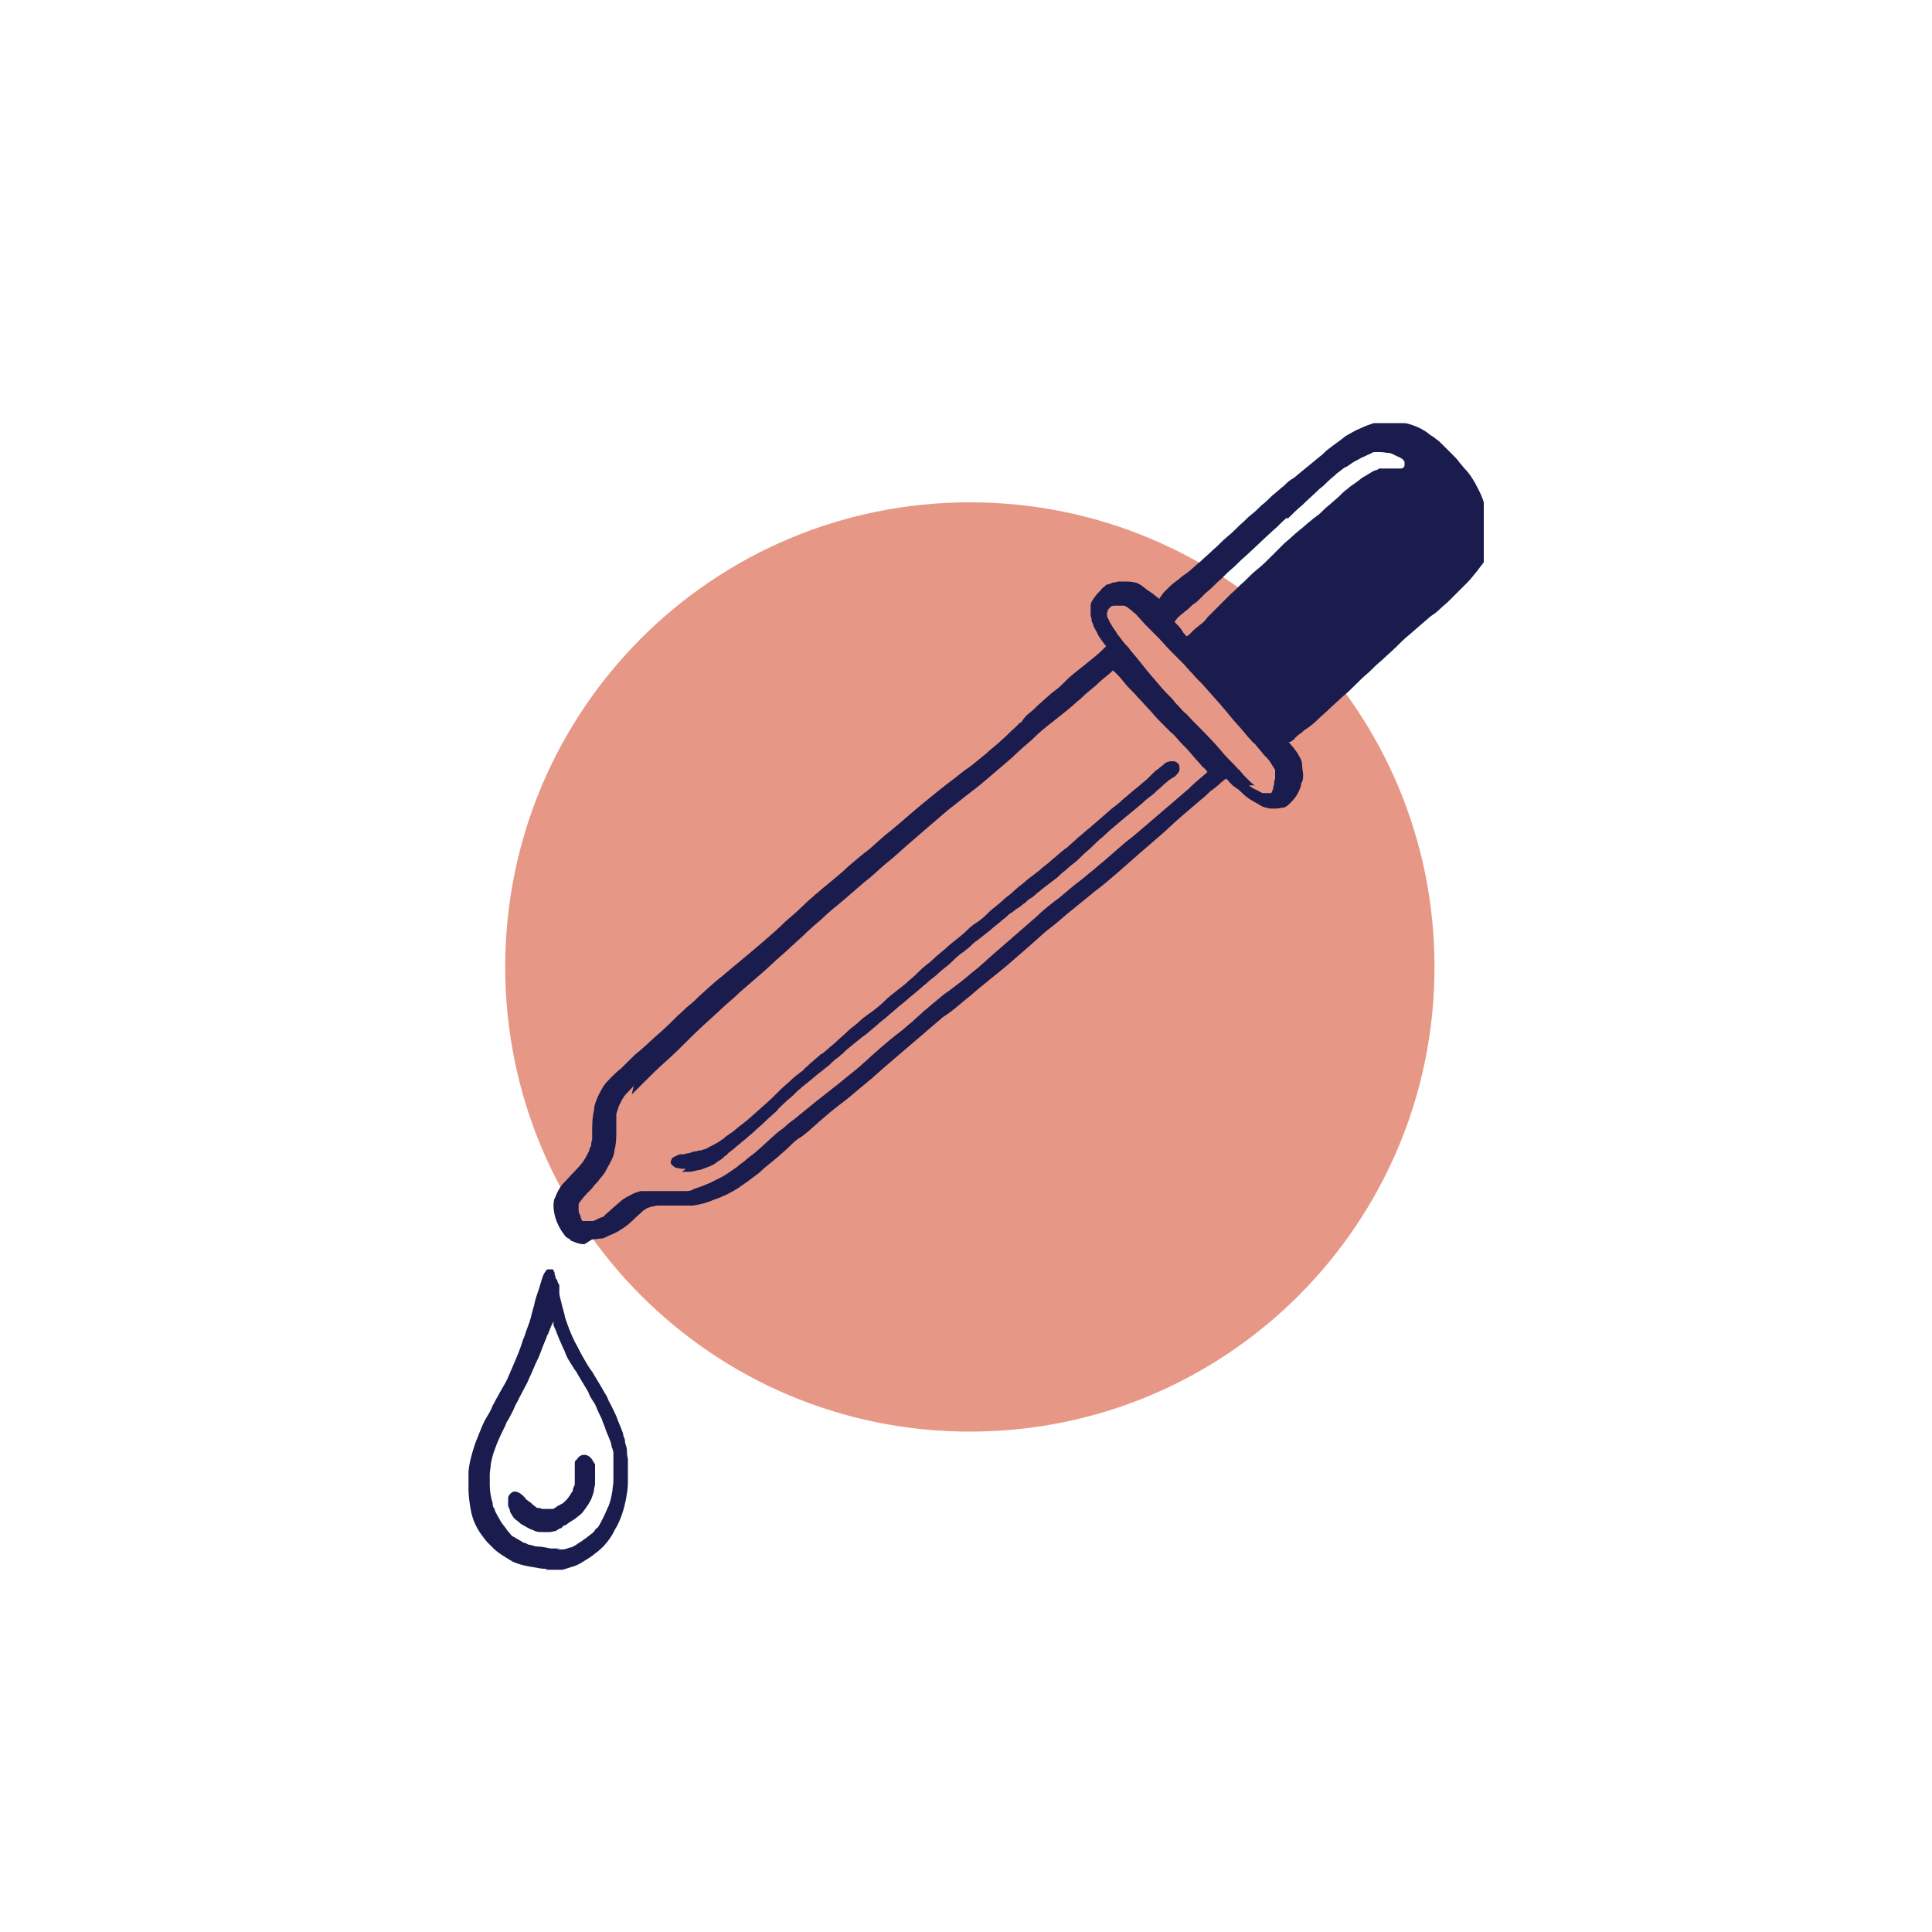
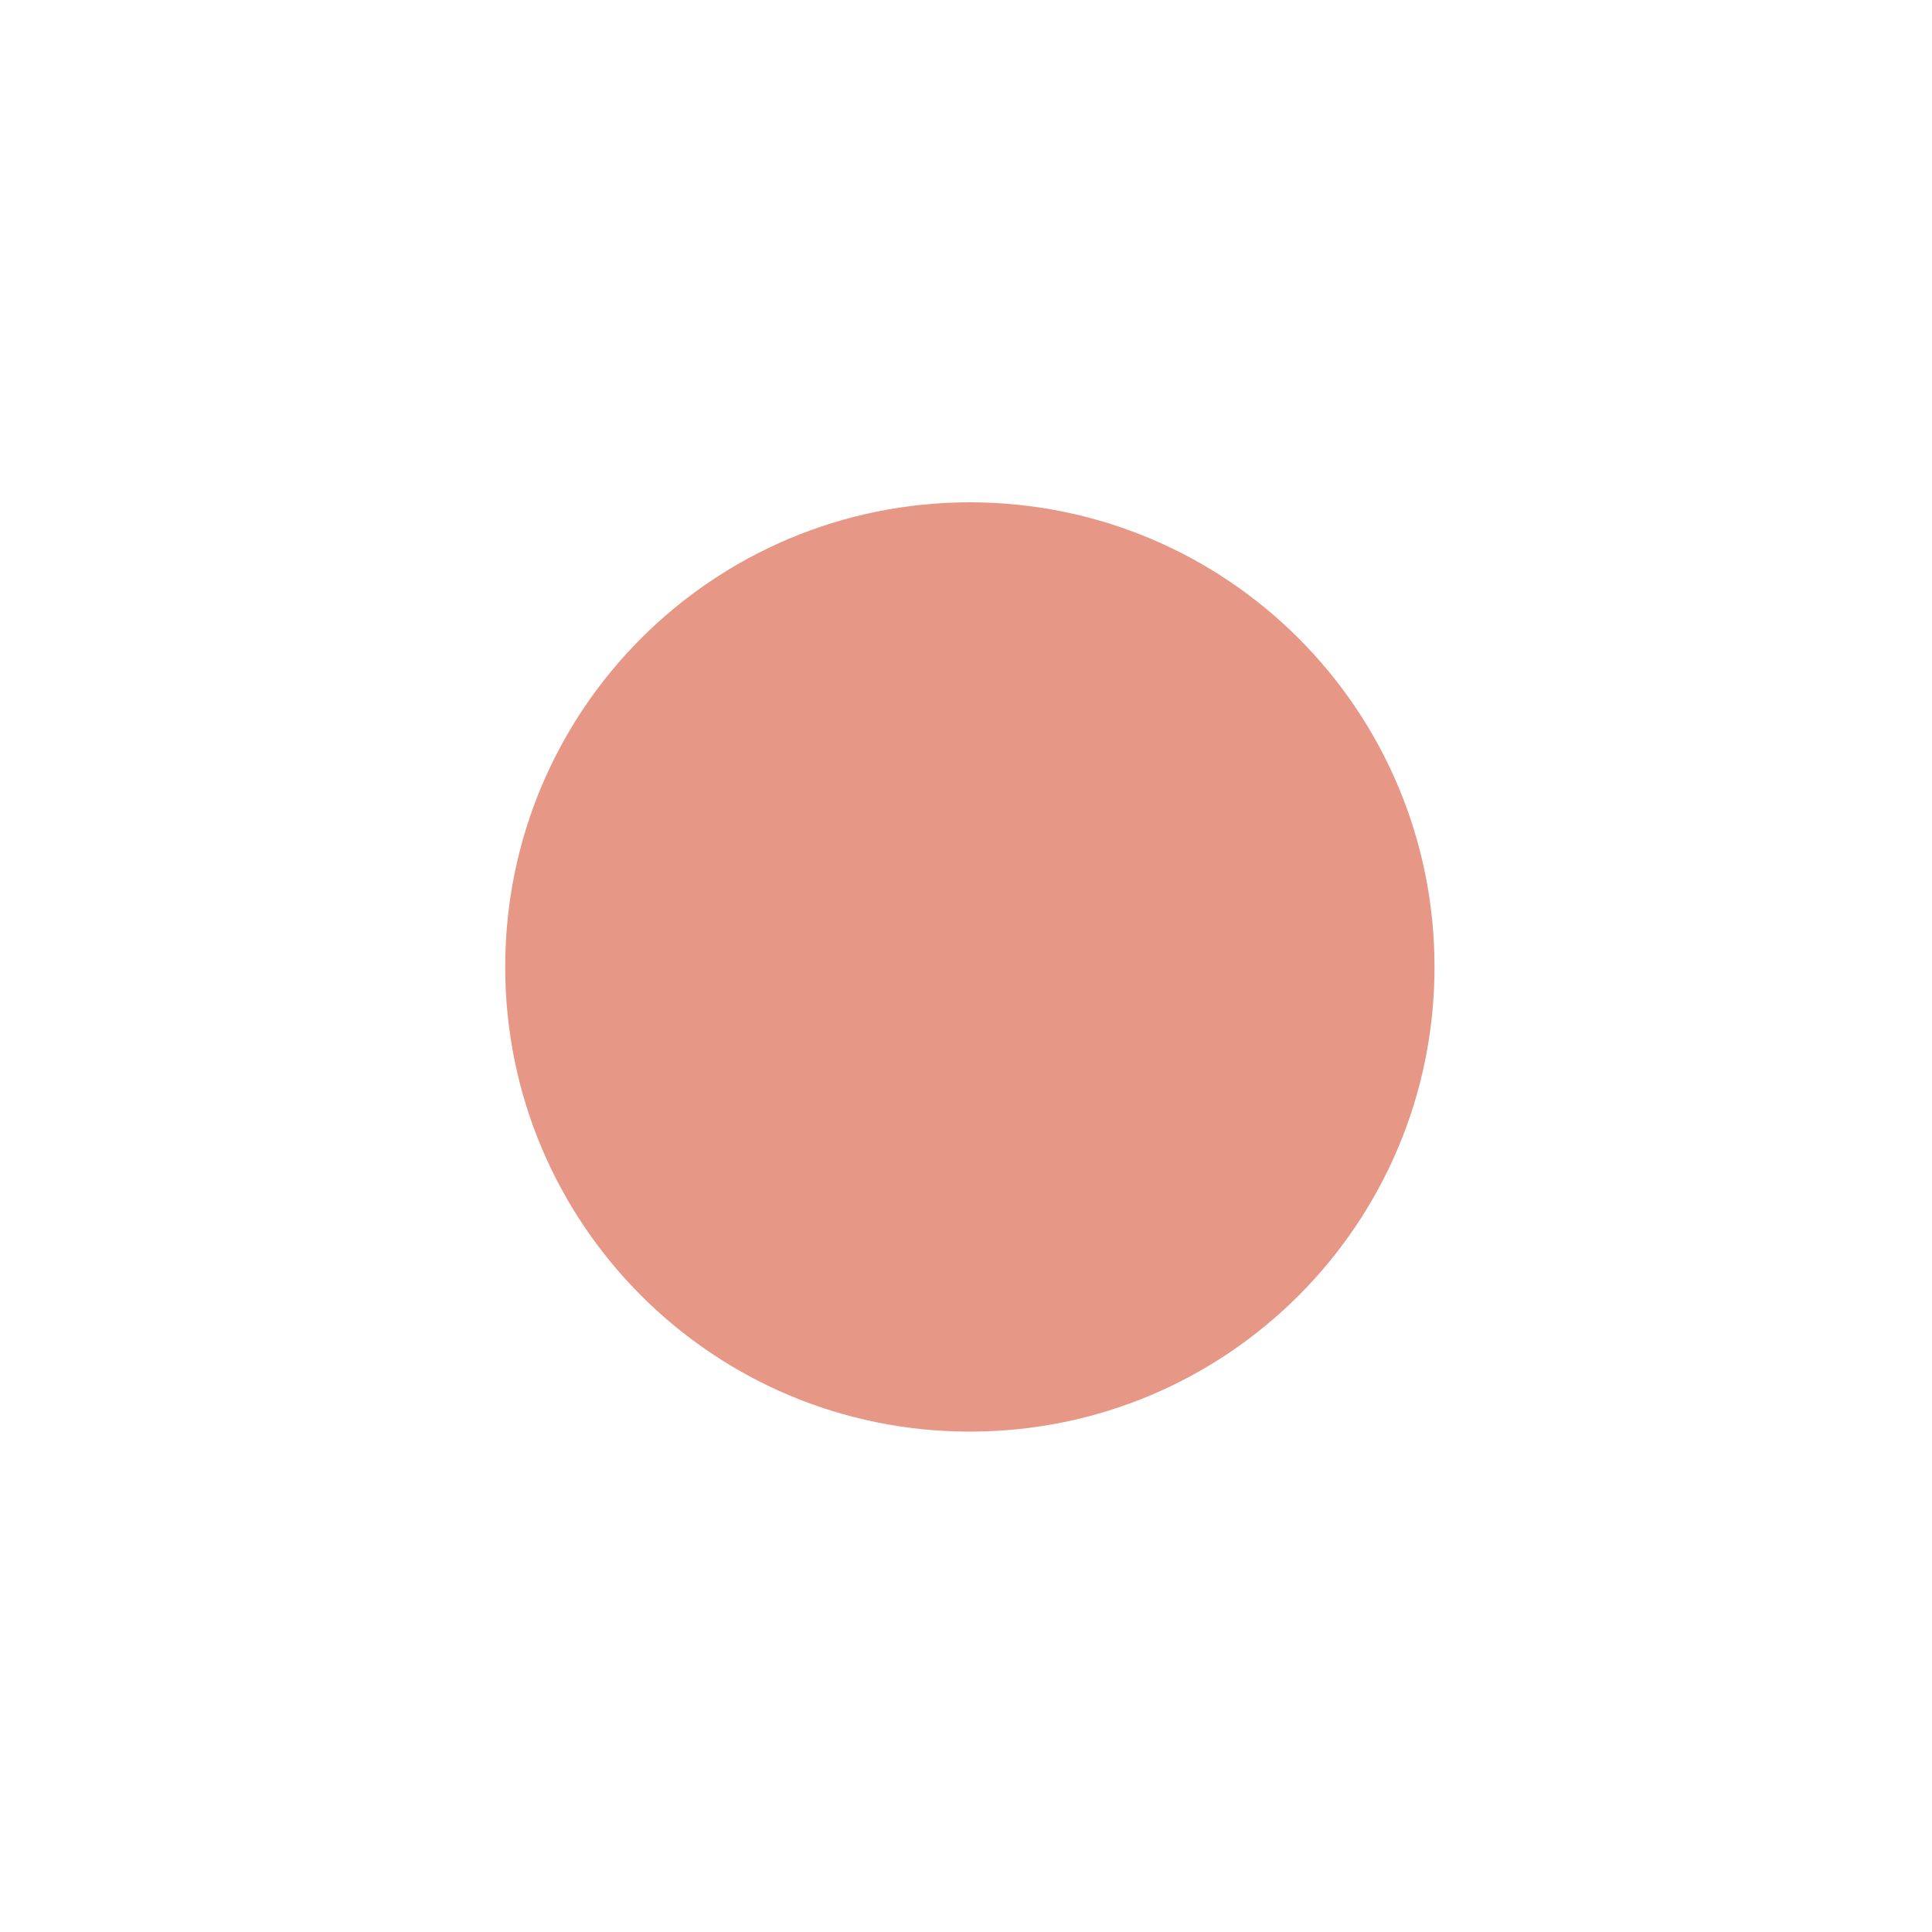
<svg xmlns="http://www.w3.org/2000/svg" id="Ebene_1" version="1.1" viewBox="0 0 200 200">
  <defs>
    <style>
      .st0 {
        fill: #e79785;
      }

      .st1 {
        fill: none;
      }

      .st2 {
        fill: #191c4d;
      }

      .st3 {
        clip-path: url(#clippath-1);
      }

      .st4 {
        clip-path: url(#clippath-2);
      }

      .st5 {
        clip-path: url(#clippath);
      }
    </style>
    <clipPath id="clippath">
      <rect class="st1" x="48.5" y="43.8" width="105.1" height="118.7" />
    </clipPath>
    <clipPath id="clippath-1">
      <rect class="st1" x="48.5" y="43.8" width="105.1" height="118.7" />
    </clipPath>
    <clipPath id="clippath-2">
-       <rect class="st1" x="48.5" y="43.8" width="105.1" height="118.7" />
-     </clipPath>
+       </clipPath>
  </defs>
  <g id="Bildmaterial_6">
    <g class="st5">
      <g class="st3">
        <path class="st0" d="M100.4,148.2c26.6,0,48.1-21.5,48.1-48.1s-21.5-48.1-48.1-48.1-48.1,21.5-48.1,48.1,21.5,48.1,48.1,48.1" />
      </g>
      <g class="st4">
-         <path class="st2" d="M133.2,53.6c-.5.4-.9.9-1.4,1.3-1,.9-1.9,1.8-2.9,2.7-.5.4-.9.9-1.4,1.3-.5.4-.9.9-1.4,1.3-.4.4-.8.8-1.3,1.2-.2.2-.4.4-.6.6-.2.2-.4.4-.6.5-.3.2-.5.5-.8.7-.2.1-.3.3-.5.4-.2.2-.4.3-.5.5-.2.2-.3.4-.4.7,0,.2,0,.3,0,.5,0,.2.1.4.3.5.1,0,.3.1.5.1h0c.2,0,.4,0,.5,0,.2,0,.4-.2.6-.4,0,0,0,0,0,0,0,0,.2-.2.3-.3,0,0,0,0,0,0,.2-.2.4-.3.6-.5.3-.2.6-.5.8-.8.2-.2.4-.4.6-.6.2-.2.4-.4.6-.6.4-.4.8-.8,1.2-1.2.5-.4.9-.9,1.4-1.3.5-.5.9-.9,1.4-1.3.5-.4,1-.9,1.4-1.3.2-.2.5-.5.7-.7.2-.2.5-.5.7-.7.5-.4,1-.9,1.5-1.3h0s0,0,0,0c0,0,0,0,0,0h0s0,0,0,0c0,0,0,0,0,0,0,0,0,0,0,0,0,0,0,0,0,0h0c.4-.3.8-.7,1.2-1,.3-.3.7-.5,1-.8.3-.3.6-.6,1-.9.3-.3.6-.5.9-.8.3-.3.6-.6.9-.8.2-.2.5-.4.8-.6.3-.2.5-.4.8-.6.4-.2.8-.5,1.2-.7.2,0,.3-.1.5-.2,0,0,.2,0,.3,0,.1,0,.3,0,.4,0,.3,0,.5,0,.8,0,0,0,0,0,0,0,.2,0,.4,0,.6,0,.2,0,.4,0,.5-.3,0,0,0-.2,0-.3,0-.3-.4-.5-.6-.6-.3-.1-.6-.3-.9-.4-.3,0-.7-.1-1-.1-.2,0-.4,0-.6,0-.2,0-.3.1-.5.2-.3.1-.6.3-.9.4-.3.2-.6.3-.9.5-.3.2-.5.4-.8.5-.3.2-.5.4-.8.6,0,0,0,0,0,0,0,0,0,0,0,0h0s0,0,0,0h0s0,0,0,0c0,0,0,0,0,0,0,0,0,0,0,0-.3.3-.6.5-.9.8-.3.3-.6.6-.9.8-.6.6-1.2,1.1-1.8,1.7,0,0,0,0,0,0-.5.4-1,.9-1.5,1.4M129.3,81.3c.2.2.4.3.6.4.3.1.5.3.8.4,0,0,.1,0,.2,0,0,0,.1,0,.2,0,0,0,.1,0,.2,0,0,0,.2,0,.3,0,0,0,0,0,0,0h0s0,0,0,0c0,0,0,0,0,0,0,0,0,0,0,0,0,0,0,0,.1-.2,0,0,0-.1.1-.2,0,0,0,0,0,0,0-.2,0-.3.1-.5,0-.2,0-.4.1-.6h0c0-.1,0-.2,0-.3,0,0,0-.2,0-.3,0,0,0,0,0-.1,0,0,0-.1,0-.2-.2-.3-.3-.5-.5-.8-.2-.3-.4-.5-.7-.8-.3-.4-.6-.7-.9-1.1h0c-.2-.1-.4-.4-.6-.6-.2-.2-.4-.5-.6-.7-.4-.5-.9-1-1.3-1.5-.8-1-1.7-2-2.6-3-.4-.5-.9-.9-1.3-1.4-.4-.4-.8-.9-1.2-1.3-.4-.4-.8-.8-1.2-1.2-.4-.4-.8-.9-1.2-1.3-.4-.4-.8-.8-1.2-1.2-.4-.4-.8-.9-1.2-1.3-.2-.1-.3-.3-.5-.4-.2-.2-.4-.3-.6-.4,0,0,0,0-.1,0,0,0,0,0,0,0,0,0,0,0,0,0-.2,0-.4,0-.5,0,0,0-.2,0-.2,0,0,0-.1,0-.2,0-.1,0-.3,0-.4.1h0s0,0,0,0c0,0-.2.2-.2.2,0,0,0,0-.1.1,0,0,0,0,0,0,0,0,0,.2-.1.3,0,0,0,0,0,.1,0,0,0,.1,0,.2s0,0,0,0c0,0,0,0,0,0,0,.2.1.3.2.5,0,.1.1.2.2.4.2.4.5.7.7,1.1.3.3.5.7.8,1,.2.2.4.4.5.6.2.2.4.5.6.7.4.5.8,1,1.2,1.5.2.2.4.5.6.7.2.2.4.5.6.7.4.5.9,1,1.4,1.5.2.3.4.5.7.8.2.2.4.5.7.7.9,1,1.8,1.8,2.7,2.8.6.6,1.1,1.3,1.7,1.9.2.2.4.4.6.6.2.2.3.4.5.5.1.2.3.3.4.5.2.2.4.4.6.6,0,0,0,0,0,0,.2.2.4.4.6.5M65.6,112.4c-.3.4-.7.7-1,1.1-.1.2-.2.3-.3.5,0,.1-.1.2-.2.4-.1.3-.2.6-.3.9,0,.1,0,.2,0,.3,0,.5,0,.9,0,1.4,0,.7,0,1.4-.2,2.1,0,.4-.2.8-.4,1.2-.2.4-.4.7-.6,1.1-.2.3-.5.6-.7.9-.2.2-.4.4-.6.7-.4.4-.8.8-1.1,1.2,0,0-.1.2-.2.2,0,0,0,.2-.1.2,0,0,0,.1,0,.2,0,0,0,.1,0,.2,0,0,0,0,0,.1,0,0,0,0,0,.1,0,0,0,0,0,.1,0,.2.1.4.2.6,0,0,0,.2.1.3,0,0,0,0,0,.1,0,0,0,0,.1.1,0,0,0,0,0,0,0,0,0,0,.1,0,0,0,0,0,0,0,0,0,0,0,0,0,0,0,0,0,.1,0,0,0,.1,0,.2,0s.1,0,.2,0c0,0,.1,0,.2,0,0,0,.2,0,.3,0,.3-.1.6-.3.9-.4.2,0,.3-.2.4-.3.5-.4,1-.9,1.5-1.3.3-.3.7-.5,1.1-.7.3-.2.7-.3,1-.4.2,0,.3,0,.5,0,.2,0,.5,0,.7,0,.4,0,.8,0,1.2,0,.3,0,.6,0,.9,0s.6,0,.9,0c.1,0,.3,0,.4,0,.3,0,.6,0,.9-.2.6-.2,1.1-.4,1.6-.6.4-.2.8-.4,1.2-.6.6-.3,1.1-.7,1.7-1.1.3-.3.7-.5,1-.8.3-.3.7-.5,1-.8.7-.6,1.3-1.2,2-1.8.3-.3.7-.5,1-.8.3-.3.6-.5,1-.8.7-.6,1.5-1.2,2.2-1.8h0s0,0,0,0h0s0,0,0,0c0,0,0,0,0,0,.8-.6,1.5-1.2,2.3-1.8.7-.6,1.5-1.2,2.2-1.8.3-.3.7-.6,1-.9.3-.3.7-.6,1-.9.7-.6,1.4-1.2,2.2-1.8.4-.3.8-.7,1.2-1,.4-.4.8-.7,1.2-1.1.4-.3.8-.7,1.2-1,.5-.4.9-.8,1.4-1.1h0c.8-.6,1.6-1.2,2.4-1.9.8-.6,1.5-1.3,2.2-1.9.8-.7,1.5-1.3,2.3-2,.8-.7,1.5-1.3,2.3-2,.7-.7,1.5-1.3,2.3-1.9.7-.6,1.4-1.2,2.2-1.8.4-.3.7-.6,1.1-.9.4-.3.8-.7,1.2-1,.8-.7,1.5-1.3,2.3-2,.8-.6,1.6-1.3,2.3-1.9.7-.6,1.4-1.2,2.1-1.8.7-.6,1.4-1.2,2.1-1.8.6-.6,1.2-1.1,1.8-1.6,0,0,.1-.1.2-.2-.2-.2-.3-.4-.5-.5-.4-.5-.9-1-1.3-1.5-.4-.5-.9-.9-1.3-1.4-.2-.2-.4-.5-.7-.7-.2-.2-.5-.5-.7-.7-.4-.4-.9-.9-1.3-1.4-.5-.5-.9-1-1.4-1.5-.4-.5-.9-.9-1.3-1.4-.4-.5-.8-1-1.3-1.4,0,0,0,0,0,0,0,0-.2.2-.3.3h0c-.5.4-1,.8-1.5,1.3-.5.4-1,.8-1.5,1.3-.5.4-.9.8-1.4,1.2-.5.4-1,.8-1.5,1.2-.8.6-1.5,1.2-2.2,1.9-.7.6-1.4,1.2-2,1.8-.7.6-1.4,1.2-2.1,1.8-.7.6-1.4,1.2-2.2,1.8-.8.6-1.5,1.2-2.3,1.8-.7.6-1.4,1.2-2.1,1.8-.7.6-1.5,1.3-2.2,1.9-.7.6-1.4,1.3-2.2,1.9-.7.6-1.4,1.3-2.2,1.9-.7.6-1.5,1.3-2.2,1.9-.7.6-1.5,1.2-2.2,1.9-.7.6-1.4,1.2-2.1,1.9-.7.6-1.4,1.3-2.1,1.9-.7.6-1.4,1.3-2.1,1.9-.7.6-1.5,1.3-2.2,1.9-.7.7-1.5,1.3-2.2,2-1,.9-2.1,1.9-3,2.8-.8.8-1.6,1.6-2.5,2.4-.8.7-1.6,1.5-2.4,2.3,0,0,0,0,0,0-.4.4-.7.7-1.1,1.1M60.5,128.8c-.4,0-.8-.1-1.2-.3-.2,0-.3-.2-.4-.3,0,0,0,0-.1,0-.1-.1-.3-.2-.4-.4-.4-.5-.7-1.1-.9-1.7-.1-.4-.2-.8-.2-1.2,0-.3,0-.7.2-1,.1-.3.3-.7.5-1,.2-.3.4-.5.7-.8.5-.6,1.2-1.2,1.7-1.9.1-.2.2-.3.3-.5.1-.2.2-.4.3-.6,0-.2.1-.3.2-.5,0-.2,0-.4.1-.6,0-.2,0-.5,0-.7,0-.8,0-1.6.2-2.4,0-.5.2-.9.4-1.4.2-.4.4-.8.6-1.1.2-.3.5-.6.8-.9.3-.3.6-.6,1-.9.3-.3.6-.6.9-.9.3-.3.6-.6,1-.9.7-.6,1.3-1.2,2-1.8.7-.6,1.3-1.2,2-1.9.4-.3.7-.7,1.1-1,.4-.3.7-.6,1.1-1,.8-.7,1.5-1.4,2.3-2,1.4-1.2,2.9-2.4,4.4-3.7.7-.6,1.5-1.3,2.2-2,.7-.6,1.4-1.2,2.1-1.9.3-.3.7-.6,1-.9.4-.3.8-.7,1.2-1,.7-.6,1.5-1.2,2.2-1.9.7-.6,1.4-1.2,2.2-1.8.7-.6,1.4-1.3,2.2-1.9,1.1-.9,2.2-1.9,3.3-2.8,1.1-.9,2.2-1.8,3.4-2.7,0,0,0,0,0,0,.5-.4,1-.8,1.6-1.2.5-.4,1.1-.9,1.6-1.3.5-.5,1.1-.9,1.6-1.4.5-.4.9-.9,1.4-1.3.2-.2.3-.3.5-.5t0,0h.1c.3-.5.6-.8,1-1.1.4-.3.7-.7,1.1-1,.3-.3.7-.6,1-.9.4-.3.8-.6,1.1-.9.4-.4.8-.8,1.3-1.2.5-.4,1-.8,1.5-1.2.5-.4,1-.8,1.5-1.3,0,0,.2-.2.3-.3-.3-.4-.7-.9-.9-1.3,0-.1-.1-.2-.2-.4,0-.1-.2-.3-.2-.4,0-.2-.2-.4-.2-.6,0-.1,0-.3-.1-.4,0-.4,0-.7,0-1.1,0-.4.3-.7.5-1,.2-.3.5-.5.7-.8.2-.1.3-.3.5-.4.2,0,.4-.1.6-.2.2,0,.3,0,.5-.1.2,0,.5,0,.7,0,.4,0,.7,0,1.1.1.5.1.9.5,1.3.8.2.1.4.3.6.4.2.2.4.3.6.5,0,0,0,0,0,0,0,0,0,0,0,0h0s0,0,0,0c0,0,0,0,0,0,0,0,0,0,0,0,.1-.2.3-.4.4-.6.2-.2.4-.4.6-.6.3-.3.7-.6,1.1-.9.2-.2.5-.4.8-.6.5-.4.9-.8,1.4-1.2.4-.4.9-.8,1.3-1.2.5-.4.9-.9,1.4-1.3.5-.4.9-.8,1.4-1.3.4-.3.7-.7,1.1-1,.4-.3.8-.7,1.1-1,.4-.3.7-.6,1.1-1,.4-.3.8-.7,1.2-1,.3-.3.6-.6,1-.8.4-.3.7-.6,1.1-.9h0c.6-.5,1.1-.9,1.7-1.4.3-.2.5-.5.8-.7.5-.4,1.1-.8,1.6-1.2.2-.2.5-.3.8-.5.2-.1.5-.3.8-.4.6-.3,1.2-.5,1.8-.7.3,0,.6-.1.9-.1.3,0,.6,0,.9,0,.3,0,.7.1,1,.2.3,0,.6.1.9.2.6.2,1.2.5,1.7.9.2.2.5.3.7.5.3.2.5.4.7.6.4.4.8.8,1.2,1.2.2.2.4.4.6.7.2.2.4.5.6.7.4.4.7.9,1,1.4.3.6.6,1.1.8,1.7.2.6.4,1.2.6,1.8.1.6.2,1.3.2,1.9,0,.3,0,.6,0,.9,0,.3-.1.6-.2.9-.1.4-.3.7-.5,1-.2.3-.4.5-.6.8-.4.5-.8,1-1.2,1.4-.6.6-1.2,1.2-1.8,1.8-.3.3-.7.6-1,.9-.3.3-.6.5-.9.7-.7.6-1.5,1.3-2.2,1.9-.5.4-1,.9-1.4,1.3s-1,.9-1.4,1.3c-.5.4-1,.9-1.4,1.3-.5.4-.9.8-1.4,1.3-.4.4-.8.8-1.3,1.2-.4.4-.9.8-1.3,1.2-.4.4-.9.8-1.3,1.2-.4.4-.9.8-1.4,1.1,0,0,0,0,0,0,0,0,0,0-.1.1,0,0,0,0,0,0-.1.1-.2.2-.4.3-.2.2-.4.3-.5.5,0,0,0,0,0,0-.1.1-.3.2-.4.3,0,0-.1,0-.2,0,0,0,0,0,0,0,.4.5.8.9,1.1,1.5.2.3.3.6.3,1,0,.3.1.6.1.9,0,.3,0,.6-.2.9,0,.2-.1.5-.2.7-.2.5-.5.9-.9,1.3-.2.2-.4.4-.7.5-.3,0-.5.1-.8.1,0,0-.2,0-.3,0s0,0-.1,0c-.2,0-.4,0-.6-.1-.3,0-.6-.2-.9-.4-.6-.3-1.1-.6-1.6-1.1-.2-.2-.4-.4-.6-.5-.1-.1-.3-.2-.4-.3-.1-.1-.3-.3-.4-.4,0-.1-.2-.2-.3-.3-.2.2-.4.3-.6.5-.3.3-.7.6-1,.8-.3.3-.6.6-1,.9-.7.6-1.4,1.2-2.1,1.8-.7.6-1.4,1.3-2.1,1.9-.7.6-1.5,1.3-2.2,1.9-1.5,1.3-3,2.7-4.6,3.9-.7.6-1.5,1.2-2.2,1.8-.8.6-1.5,1.3-2.3,1.9-.8.6-1.5,1.3-2.2,1.9-.8.7-1.5,1.3-2.3,2-.7.6-1.5,1.2-2.2,1.8-.8.6-1.5,1.3-2.3,1.9-.7.6-1.4,1.2-2.2,1.7-.7.6-1.4,1.2-2.1,1.8-.7.6-1.4,1.2-2.1,1.8-.7.6-1.4,1.2-2.1,1.8-.3.3-.7.6-1,.9-.4.3-.7.6-1.1.9-.7.6-1.4,1.2-2.2,1.8-.8.6-1.5,1.2-2.3,1.9-.3.3-.7.6-1,.9-.4.3-.7.6-1.1.8-.4.3-.7.6-1,.9-.3.3-.7.6-1,.9-.7.6-1.4,1.1-2,1.7-.4.3-.8.6-1.2.9-.3.2-.7.5-1,.7-.8.5-1.6.9-2.5,1.2-.7.3-1.4.5-2.2.6-.5,0-1,0-1.5,0,0,0,0,0-.1,0h0c-.6,0-1.2,0-1.8,0-.2,0-.5,0-.7.1-.1,0-.2,0-.4.1-.1,0-.3.1-.4.2-.1,0-.3.2-.4.3-.6.5-1.1,1.1-1.7,1.5-.4.3-.9.6-1.4.8-.3.1-.6.3-.9.4-.4,0-.7.1-1.1.1h0Z" />
        <path class="st2" d="M123.3,68.5c0,0-.1,0-.2-.1h0s0,0,0,0c0,0,0,0,0,0,0,0,0,0-.1,0,0,0-.1-.1-.2-.2-.1-.1-.3-.3-.4-.4-.2-.3-.5-.5-.7-.8-.5-.5-.9-1-1.4-1.5,0,0-.2-.2-.3-.3,0,0-.2-.2-.2-.4,0,0-.1-.1-.2-.2-.1-.2-.2-.4,0-.7,0-.3.3-.5.6-.5.2,0,.5,0,.7.2,0,0,0,0,0,0,.2.2.3.3.5.5.1.1.2.3.3.4.3.3.6.6.8,1,.3.3.5.6.8,1,.1.2.3.3.4.5,0,0,.2.2.3.3,0,0,.2.1.2.2.3.2.3.6.2.9,0,.2-.2.3-.4.3,0,0-.2,0-.3,0s-.1,0-.2,0" />
        <path class="st2" d="M71,121c-.3,0-.6,0-.9-.1-.2,0-.3-.1-.4-.2,0,0-.2-.1-.2-.2-.1-.1-.1-.3,0-.4,0-.2.2-.3.4-.4.1,0,.3-.2.5-.2.2,0,.5,0,.7-.1.2,0,.5-.1.7-.2.2,0,.3,0,.5-.1.2,0,.3,0,.5-.1.2,0,.5-.2.7-.3.4-.2.8-.4,1.2-.7.2-.1.4-.3.5-.4.2-.1.4-.3.6-.4.4-.3.7-.6,1-.8.8-.6,1.5-1.3,2.2-1.9,0,0,0,0,0,0,0,0,0,0,0,0,0,0,0,0,0,0,0,0,0,0,0,0,.7-.6,1.3-1.2,1.9-1.8.3-.3.7-.6,1-.9.3-.3.7-.6,1.1-.9.1,0,.2-.2.3-.3.3-.2.5-.5.8-.7.3-.3.6-.5.9-.8,0,0,0,0,.1,0,0,0,0,0,0,0,.2-.2.5-.4.7-.6.2-.2.5-.4.7-.6,0,0,0,0,0,0,.4-.4.8-.7,1.2-1.1.4-.4.9-.7,1.3-1.1.4-.4.9-.7,1.3-1,.4-.3.9-.7,1.3-1.1.4-.4.8-.7,1.3-1.1.4-.3.8-.6,1.2-1,.4-.3.8-.7,1.2-1.1.4-.4.9-.7,1.3-1.1.5-.5,1.1-.9,1.6-1.4.5-.4,1.1-.9,1.6-1.3.4-.4.8-.8,1.3-1.1s.9-.7,1.3-1.1.9-.7,1.3-1.1c.4-.4.9-.7,1.3-1.1.4-.4.9-.7,1.3-1.1.4-.3.9-.7,1.3-1,.4-.4.9-.7,1.3-1.1.4-.3.8-.7,1.2-1,0,0,.2-.2.3-.2,0,0,0,0,0,0,.4-.4.8-.7,1.2-1.1.4-.3.8-.7,1.2-1,.8-.7,1.5-1.3,2.3-2,.4-.3.8-.6,1.2-1,.4-.3.8-.7,1.2-1,.4-.3.8-.7,1.2-1,.2-.2.4-.4.6-.6.2-.2.4-.4.6-.5.2-.2.4-.3.6-.5.2-.2.5-.3.8-.3.2,0,.4,0,.6.2.2.1.2.4.2.6,0,.3-.2.5-.4.7,0,0-.2.2-.3.2-.1,0-.2.2-.3.2,0,0,0,0,0,0-.2.1-.3.3-.5.4,0,0,0,0,0,0-.4.4-.8.7-1.2,1.1-.4.3-.8.6-1.1.9-.8.7-1.6,1.3-2.4,2-.6.5-1.2,1-1.7,1.5,0,0,0,0,0,0-.4.3-.8.7-1.1,1-.3.3-.7.6-1,.9-.1.1-.3.3-.4.4,0,0,0,0,0,0-.4.4-.9.7-1.3,1.1-.2.2-.4.3-.6.5-.2.2-.4.4-.7.6-.4.3-.9.7-1.3,1-.2.2-.4.3-.6.5-.2.2-.5.4-.7.5-.2.2-.4.4-.6.5-.2.2-.5.4-.7.5-.2.2-.5.4-.7.5-.2.2-.4.4-.7.6-.4.4-.9.7-1.3,1.1-.5.4-.9.7-1.4,1.1,0,0,0,0,0,0h0c-.2.1-.5.4-.7.6-.2.2-.4.3-.6.5-.5.3-.9.7-1.3,1.1-.4.4-.9.7-1.3,1.1-.4.4-.9.7-1.3,1.1-.4.3-.8.7-1.3,1.1-.4.3-.8.7-1.2,1-.4.3-.8.7-1.3,1.1-.4.4-.9.7-1.3,1.1-.5.4-1,.9-1.6,1.3-.5.4-1.1.9-1.6,1.3,0,0,0,0,0,0-.1.1-.3.3-.4.4-.2.1-.3.3-.5.4-.3.2-.6.5-.9.8-.3.2-.6.5-.9.7-.4.3-.7.6-1.1.9-.2.2-.4.3-.6.5-.2.1-.3.3-.5.4-.4.4-.8.8-1.2,1.1-.4.4-.8.7-1.1,1.1-.4.4-.8.7-1.2,1.1-.4.4-.8.7-1.2,1.1-.2.2-.5.4-.7.6-.2.2-.4.3-.6.5-.2.2-.4.3-.6.5-.2.2-.4.3-.6.5-.1,0-.2.2-.3.3-.1,0-.3.2-.4.3-.2.2-.5.3-.7.5-.3.2-.5.3-.8.4-.3.1-.5.2-.8.3-.3,0-.7.2-1.1.2-.3,0-.5,0-.8,0h0Z" />
-         <path class="st2" d="M57.6,160.4c.2,0,.4,0,.6,0,.3,0,.5-.1.8-.2.2,0,.3-.1.5-.2,0,0,.2-.1.3-.2,0,0,0,0-.1,0,0,0,0,0,.1,0,0,0,0,0,0,0,.5-.3.9-.6,1.4-1,.2-.1.3-.3.4-.4,0-.1.2-.2.3-.3.2-.3.4-.7.6-1.1.2-.4.3-.7.5-1.1.2-.5.3-1,.4-1.6,0-.3.1-.6.1-1,0-.6,0-1.1,0-1.7,0,0,0,0,0,0,0-.3,0-.6,0-.9,0,0,0,0,0,0,0,0,0,0,0,0,0,0,0-.2,0-.3,0-.2-.1-.4-.2-.7,0-.2-.1-.5-.2-.7-.1-.3-.3-.7-.4-1-.1-.4-.3-.7-.4-1.1-.2-.4-.4-.8-.6-1.3-.1-.3-.3-.5-.4-.7-.2-.3-.3-.5-.4-.8-.3-.5-.6-1-.9-1.5-.2-.3-.3-.6-.5-.8-.2-.3-.3-.5-.5-.8-.2-.3-.4-.7-.5-1-.1-.3-.3-.6-.4-.9-.3-.6-.5-1.3-.8-1.9,0,0,0,0,0,.1,0,0,0,0,0-.2v-.3c-.3.5-.4.9-.6,1.4,0,0,0,0,0-.1-.2.6-.5,1.2-.7,1.8-.2.6-.5,1.1-.7,1.6-.2.5-.5,1.1-.7,1.6-.3.6-.6,1.1-.9,1.7-.1.3-.3.5-.4.8-.2.5-.5,1-.7,1.4h0c-.1.1-.2.3-.3.6-.4.8-.8,1.6-1.1,2.5-.2.5-.3,1-.4,1.5,0,.3-.1.7-.1,1,0,0,0,0,0,0,0,.4,0,.7,0,1.1,0,.6.1,1.3.3,1.9,0,.2,0,.4.2.6,0,.2.2.5.3.7.1.2.3.5.4.7.2.3.4.5.6.8,0,0,0,0,0,0,.1.2.3.3.4.5,0,0,.2.2.3.2.3.2.7.4,1,.6.2,0,.3.1.5.2.3,0,.6.2,1,.2.4,0,.8.1,1.3.2.3,0,.6,0,1,0M56.7,162.4c-.4,0-.7,0-1.1-.1-.6-.1-1.3-.2-1.9-.4-.3-.1-.6-.2-.9-.4-.3-.2-.5-.3-.8-.5-.3-.2-.6-.4-.9-.7-.2-.2-.5-.5-.7-.7-.4-.5-.8-1-1.1-1.6-.3-.6-.5-1.2-.6-1.9-.1-.6-.2-1.3-.2-1.9,0-.6,0-1.3,0-1.9.1-1,.4-2,.7-2.9.2-.5.4-1,.6-1.5.2-.5.4-.9.7-1.4.2-.3.4-.7.5-1,.2-.3.3-.6.5-.9.3-.6.7-1.2,1-1.8.3-.7.6-1.4.9-2.1.3-.7.6-1.5.8-2.2,0,0,0,0,0,.1.2-.6.4-1.2.6-1.7.2-.6.3-1.2.5-1.8.1-.6.3-1.1.5-1.7.1-.3.2-.7.3-1,.1-.3.2-.6.4-.8,0-.1.1-.2.3-.2.1,0,.3,0,.4,0,.1,0,.1.2.2.3,0,.1,0,.3.1.4,0,0,0,.1,0,.2,0,0,.2.2.2.3,0,.2.2.3.2.5,0,0,0,.2,0,.3,0,.2,0,.3,0,.5,0,0,0,0,0-.1,0,.3.1.6.2,1,.1.5.3,1,.4,1.6,0,0,0,0,0,0,0,0,0,0,0,0,0,0,0,0,0,0,0,0,0,0,0,0,0,0,0,0,0,0,0,0,0,0,0,0,.3.9.6,1.7,1,2.5.3.5.5,1,.8,1.5.3.5.6,1.1,1,1.6.3.5.6,1,.9,1.5.1.2.3.5.4.7.2.3.3.5.4.8h0s0,0,0,0c.3.5.5,1,.8,1.6.2.6.5,1.2.7,1.8,0,.3.2.5.2.8,0,.3.2.6.2.9,0,.3,0,.6.1.9,0,.3,0,.7,0,1,0,.5,0,1,0,1.5,0,.6-.1,1.1-.2,1.7-.2,1-.5,2-1,2.9-.2.3-.3.6-.5.9-.2.3-.4.6-.6.8-.2.3-.5.5-.8.8-.3.2-.5.4-.8.6-.3.2-.5.3-.8.5-.3.2-.7.4-1.1.5-.3.1-.6.2-1,.3-.4,0-.7.1-1.1.1,0,0-.2,0-.3,0-.2,0-.4,0-.7,0" />
        <path class="st2" d="M56.2,158.6c-.3,0-.7,0-1-.2-.4-.1-.8-.4-1.2-.6-.2-.1-.3-.3-.5-.4-.1-.1-.3-.2-.4-.4-.1-.2-.2-.3-.3-.5,0-.2-.1-.4-.2-.6,0-.2,0-.4,0-.6,0,0,0-.2,0-.2,0-.3.3-.6.6-.7.4,0,.7.2.9.4.1.1.2.2.3.3,0,0,.1.2.2.2,0,0,0,0,.1.1.2.1.4.3.5.4l.4.3s0,0-.1,0c0,0,0,0,.1,0,0,0,0,0,0,0,.2,0,.3,0,.5.1.2,0,.4,0,.6,0,0,0,.2,0,.3,0,0,0,.1,0,.2,0,0,0,0,0,0,0,0,0,0,0,0,0,0,0,.2,0,.2-.1.1,0,.2-.1.3-.2.1,0,.2-.1.4-.2.1,0,.3-.2.4-.3,0,0,.1-.1.2-.2.1-.1.2-.3.3-.4.1-.2.2-.3.3-.5,0,0,0,0,0,0,0-.2.1-.4.2-.6,0-.2,0-.4,0-.7,0-.3,0-.6,0-.9,0,0,0,0,0,0,0-.2,0-.4,0-.6,0-.1,0-.3.2-.4.2-.3.4-.5.8-.5.3,0,.6.2.8.5.1.2.2.3.3.5,0,.2,0,.4,0,.5,0,0,0,0,0,0,0,.4,0,.8,0,1.2,0,.3,0,.5-.1.8,0,.4-.2.8-.3,1.1-.2.4-.4.7-.7,1.1-.2.3-.4.5-.7.7-.2.2-.4.3-.7.5,0,0,0,0,0,0-.2.1-.4.3-.6.4-.2,0-.3.2-.4.3-.2,0-.4.2-.6.3-.2,0-.4.1-.6.1-.1,0-.2,0-.4,0-.2,0-.5,0-.7,0" />
      </g>
    </g>
  </g>
</svg>